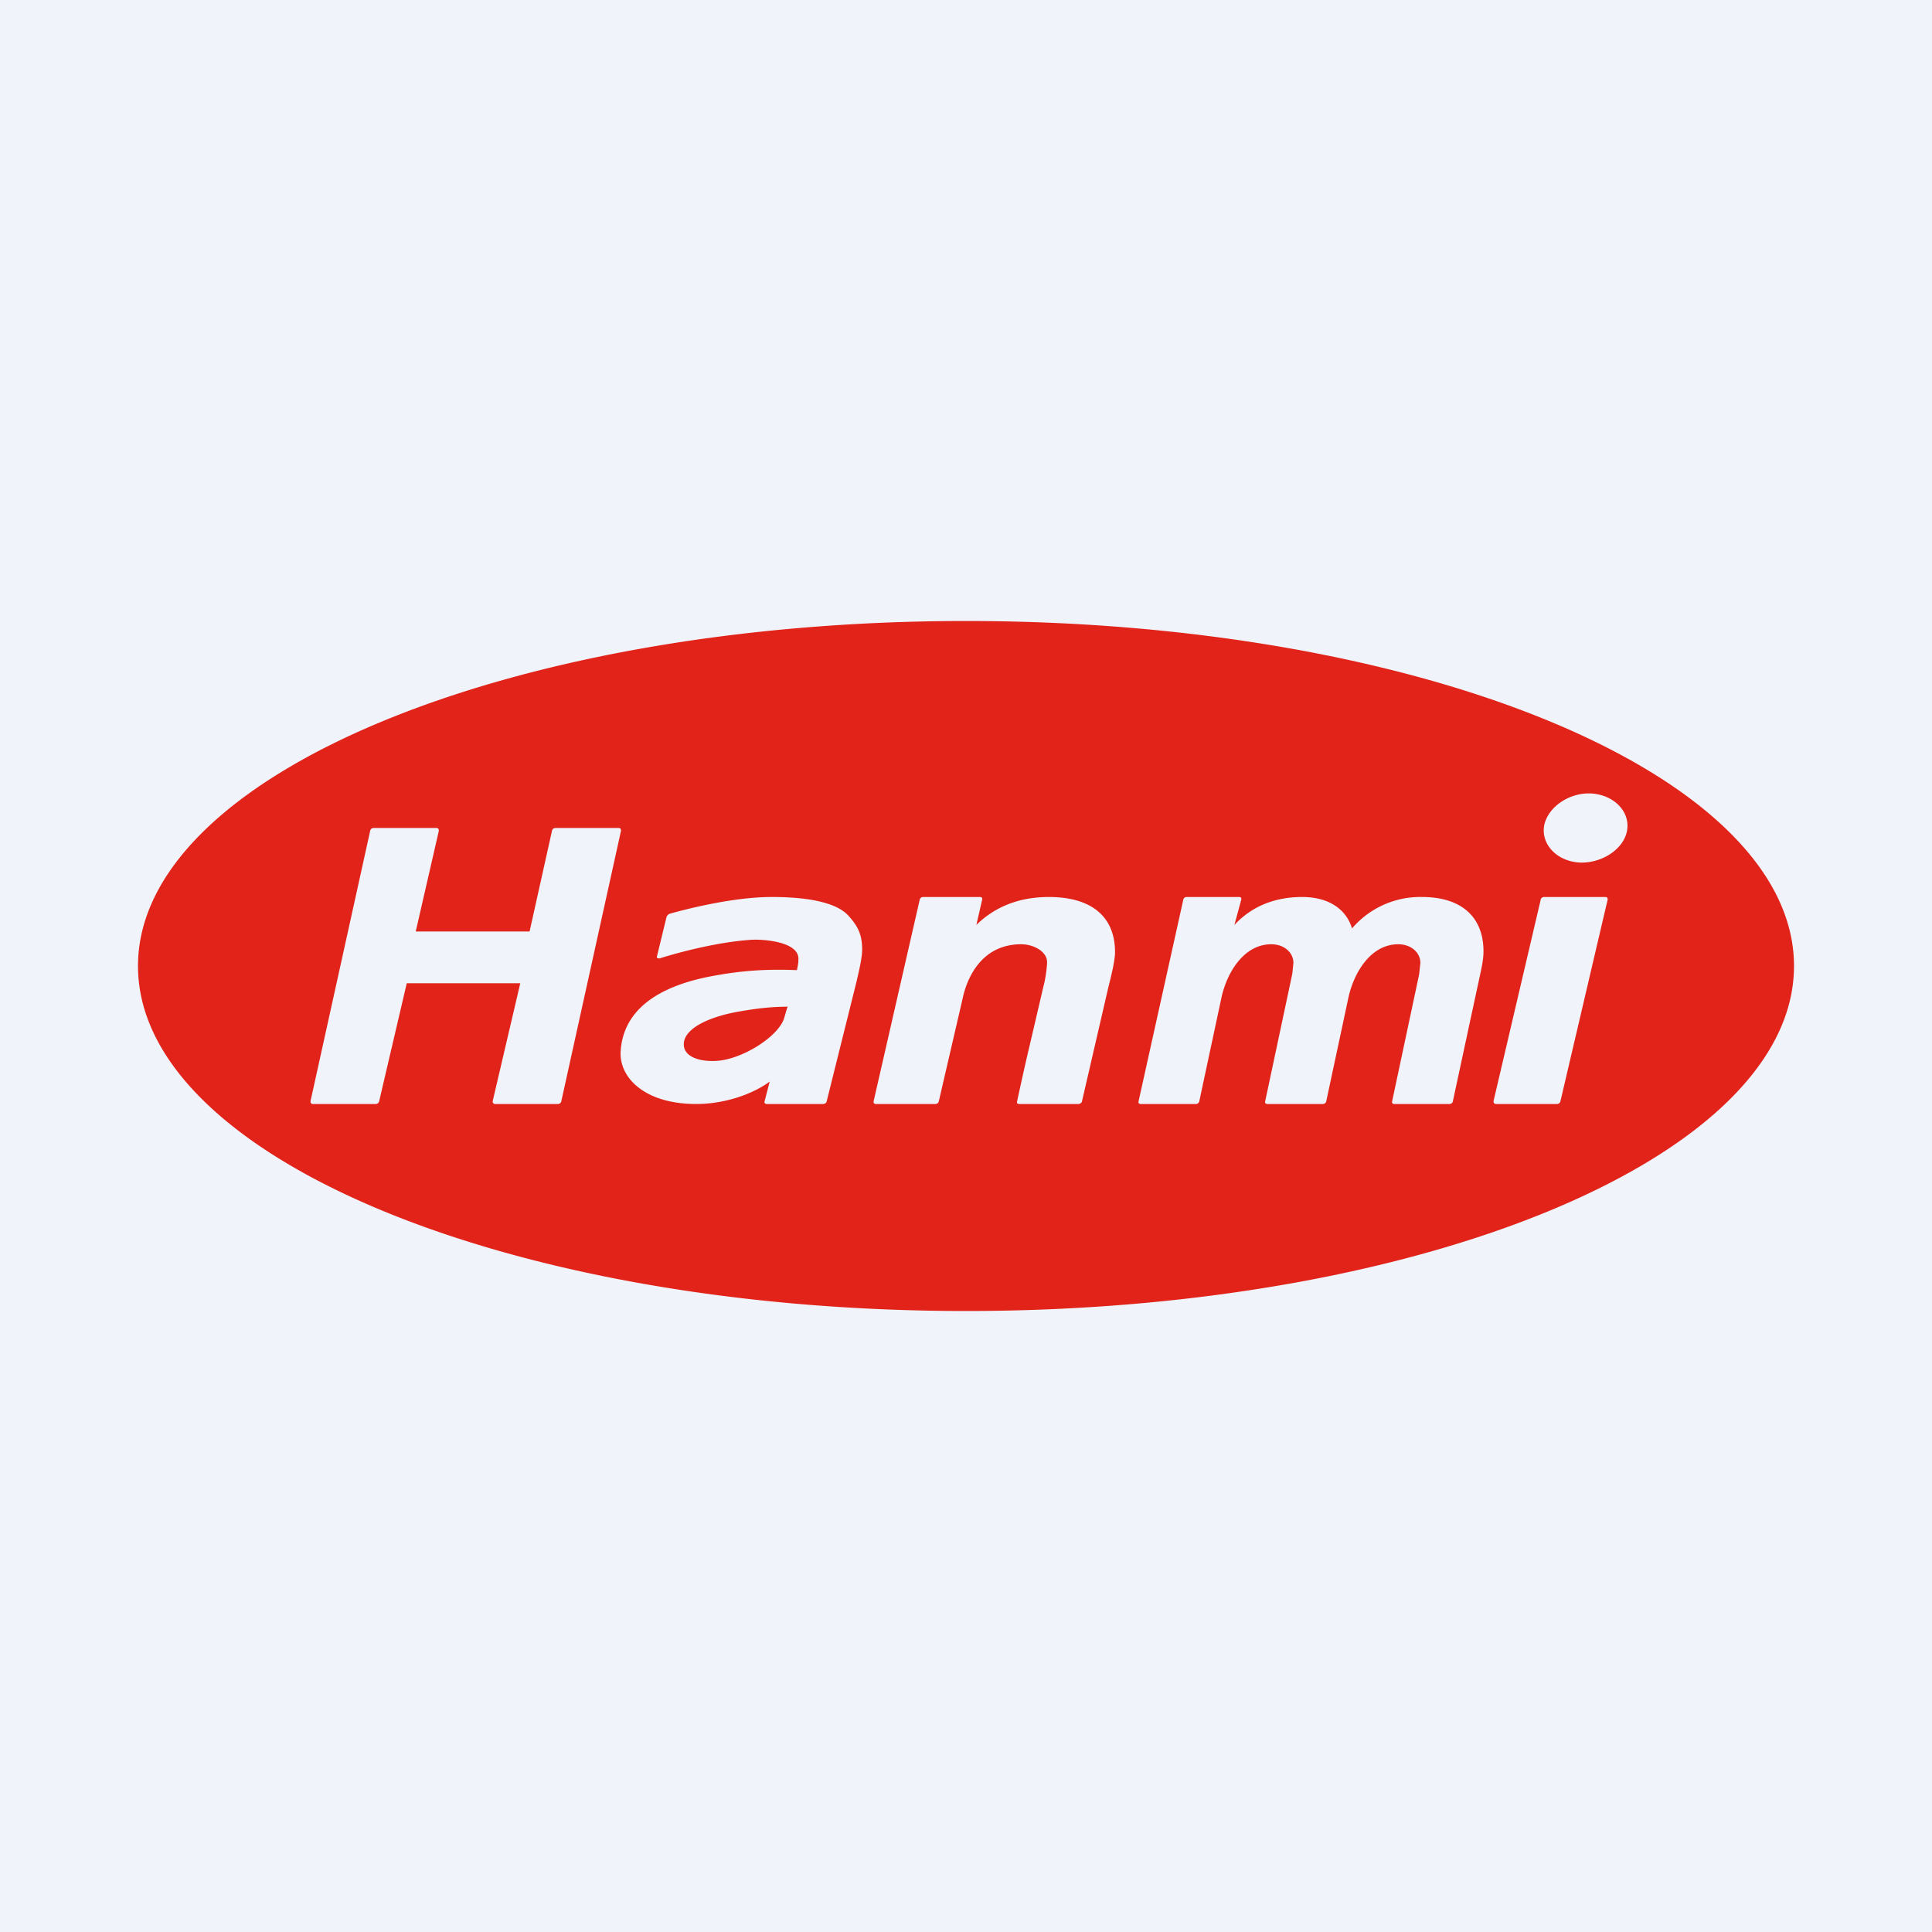
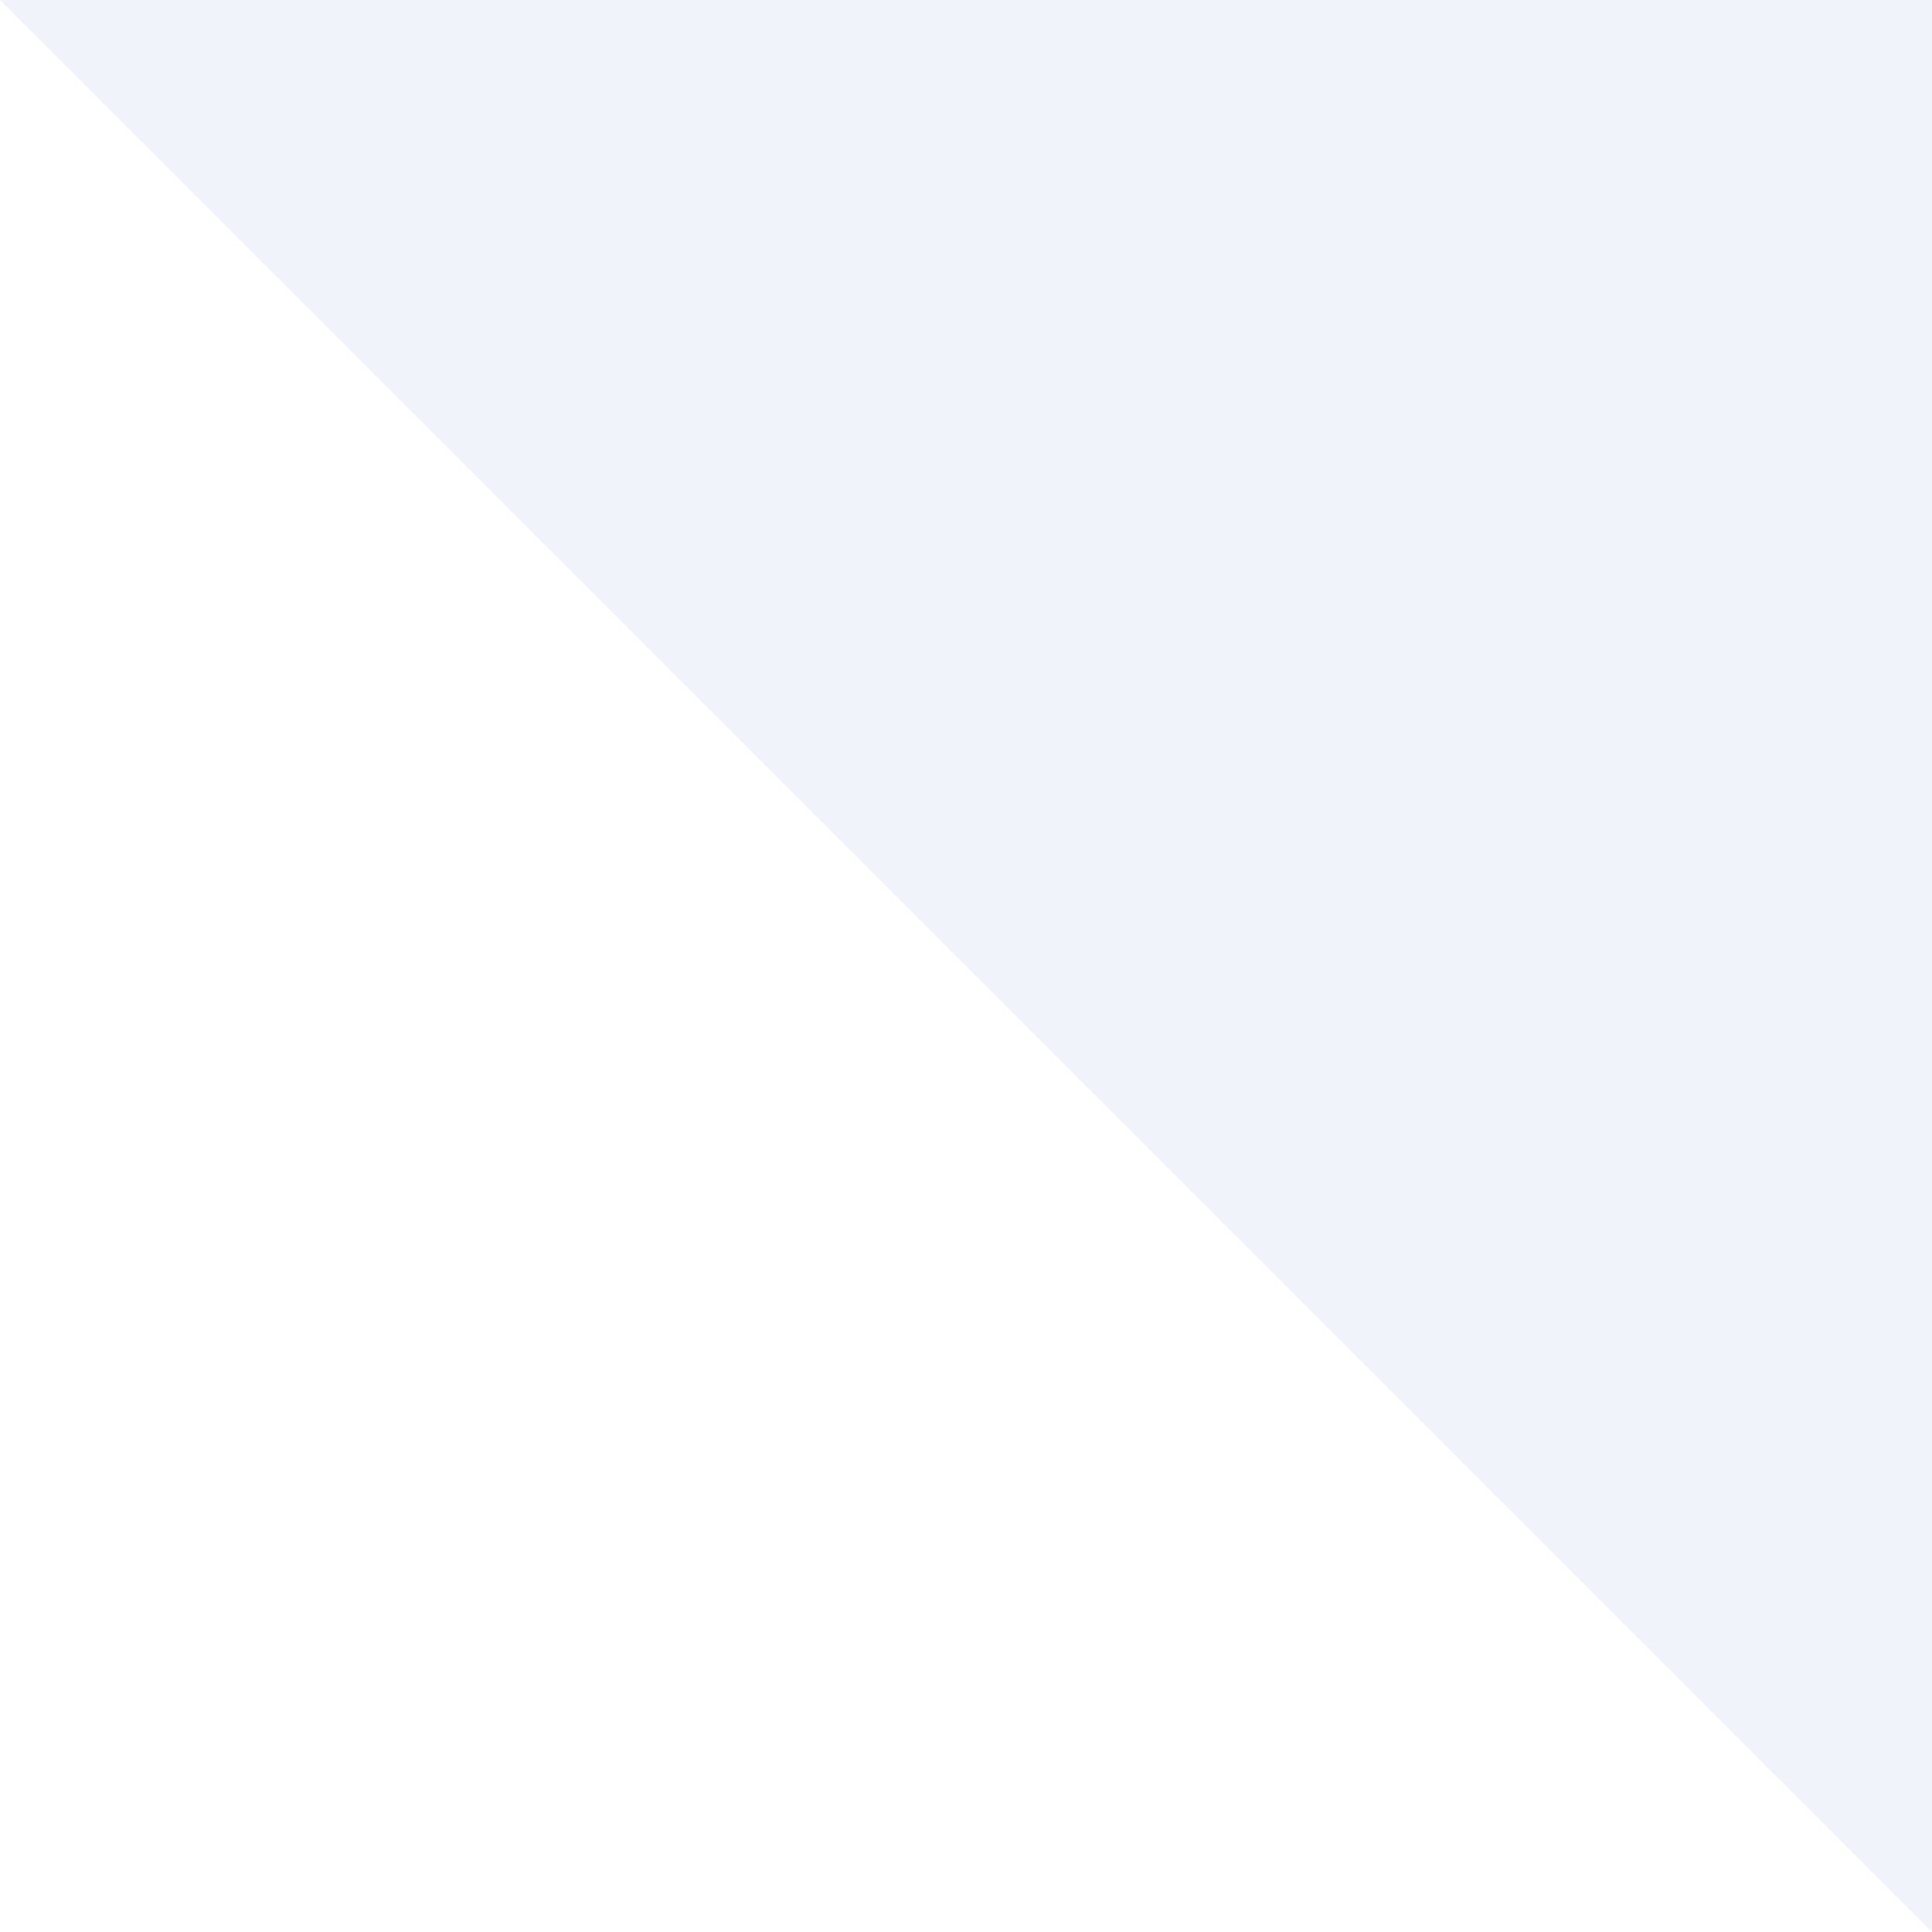
<svg xmlns="http://www.w3.org/2000/svg" width="56" height="56" viewBox="0 0 56 56">
-   <path fill="#F0F3FA" d="M0 0h56v56H0z" />
-   <path fill-rule="evenodd" d="M4 28c0-5.52 10.75-10 24-10 13.26 0 24 4.48 24 10S41.26 38 28 38C14.75 38 4 33.52 4 28Zm42.14-5c.66.05 1.12.54 1.02 1.08-.1.55-.76.96-1.4.92-.66-.05-1.1-.55-1-1.08.11-.53.73-.96 1.38-.92Zm.39 3h-1.77c-.05 0-.09.03-.1.07l-1.37 5.85c0 .04.02.08.07.08h1.77a.1.1 0 0 0 .1-.08l1.37-5.85c0-.04-.02-.07-.07-.07Zm-7.34.91a2.6 2.6 0 0 1 2.03-.91c1.12 0 1.78.56 1.78 1.58 0 .23-.06.5-.12.77l-.77 3.58c-.01.04-.05.07-.1.07h-1.6c-.04 0-.07-.03-.06-.07l.77-3.62.02-.1v-.02l.03-.28c0-.3-.27-.54-.64-.54-.8 0-1.28.82-1.44 1.52l-.65 3.04a.1.1 0 0 1-.1.07h-1.61c-.04 0-.07-.03-.06-.07l.77-3.62.02-.1.03-.3c0-.3-.27-.54-.64-.54-.8 0-1.28.82-1.44 1.52l-.65 3.04a.1.1 0 0 1-.1.07h-1.6c-.04 0-.07-.03-.06-.07l1.3-5.86a.1.1 0 0 1 .08-.07h1.54c.04 0 .07.03.06.07l-.2.74c.49-.53 1.16-.81 1.96-.81.75 0 1.27.33 1.45.91ZM30.4 26c-.84 0-1.55.27-2.1.81l.17-.74c.01-.04-.02-.07-.06-.07h-1.65c-.05 0-.09.03-.1.07l-1.34 5.86c0 .04.02.07.06.07h1.73a.1.1 0 0 0 .1-.07l.7-3.02c.1-.46.48-1.54 1.69-1.54.36 0 .75.21.75.52 0 .14-.05.51-.1.68l-.39 1.67c-.2.84-.38 1.69-.38 1.69-.01.04.01.07.06.07h1.72c.04 0 .09-.03.1-.07l.77-3.33c.13-.5.19-.83.19-1 0-1.03-.68-1.6-1.92-1.6Zm-9.63 4.75c.71-.04 1.74-.66 1.95-1.21l.1-.34.02-.02c-.49 0-.93.05-1.53.16-.82.16-1.49.49-1.49.93 0 .36.45.51.95.48Zm1.6-4.75c1.3 0 1.95.24 2.22.54.28.31.4.55.4.99 0 .2-.07.53-.17.95l-.86 3.45c-.01.04-.05.07-.1.07h-1.64c-.04 0-.07-.03-.06-.07l.15-.58c-.47.35-1.28.65-2.13.65-1.51 0-2.24-.78-2.19-1.53.07-1.08.9-1.84 2.61-2.17.8-.15 1.5-.22 2.5-.18l.03-.16.01-.07v-.05c.07-.54-.99-.62-1.36-.6-1.08.07-2.32.43-2.66.54-.05 0-.09-.01-.08-.05l.28-1.15a.16.16 0 0 1 .11-.1c.36-.1 1.77-.48 2.94-.48Zm-4.44-2H16.1a.1.1 0 0 0-.1.08L15.35 27h-3.3l.67-2.92c0-.05-.02-.08-.07-.08h-1.82a.1.1 0 0 0-.1.08L9 31.92c0 .04.02.08.06.08h1.83a.1.1 0 0 0 .1-.08l.8-3.42h3.29l-.8 3.42c0 .04.02.08.07.08h1.82a.1.1 0 0 0 .1-.08L18 24.08c0-.05-.02-.08-.06-.08Z" fill="#E12319" />
+   <path fill="#F0F3FA" d="M0 0h56v56z" />
</svg>